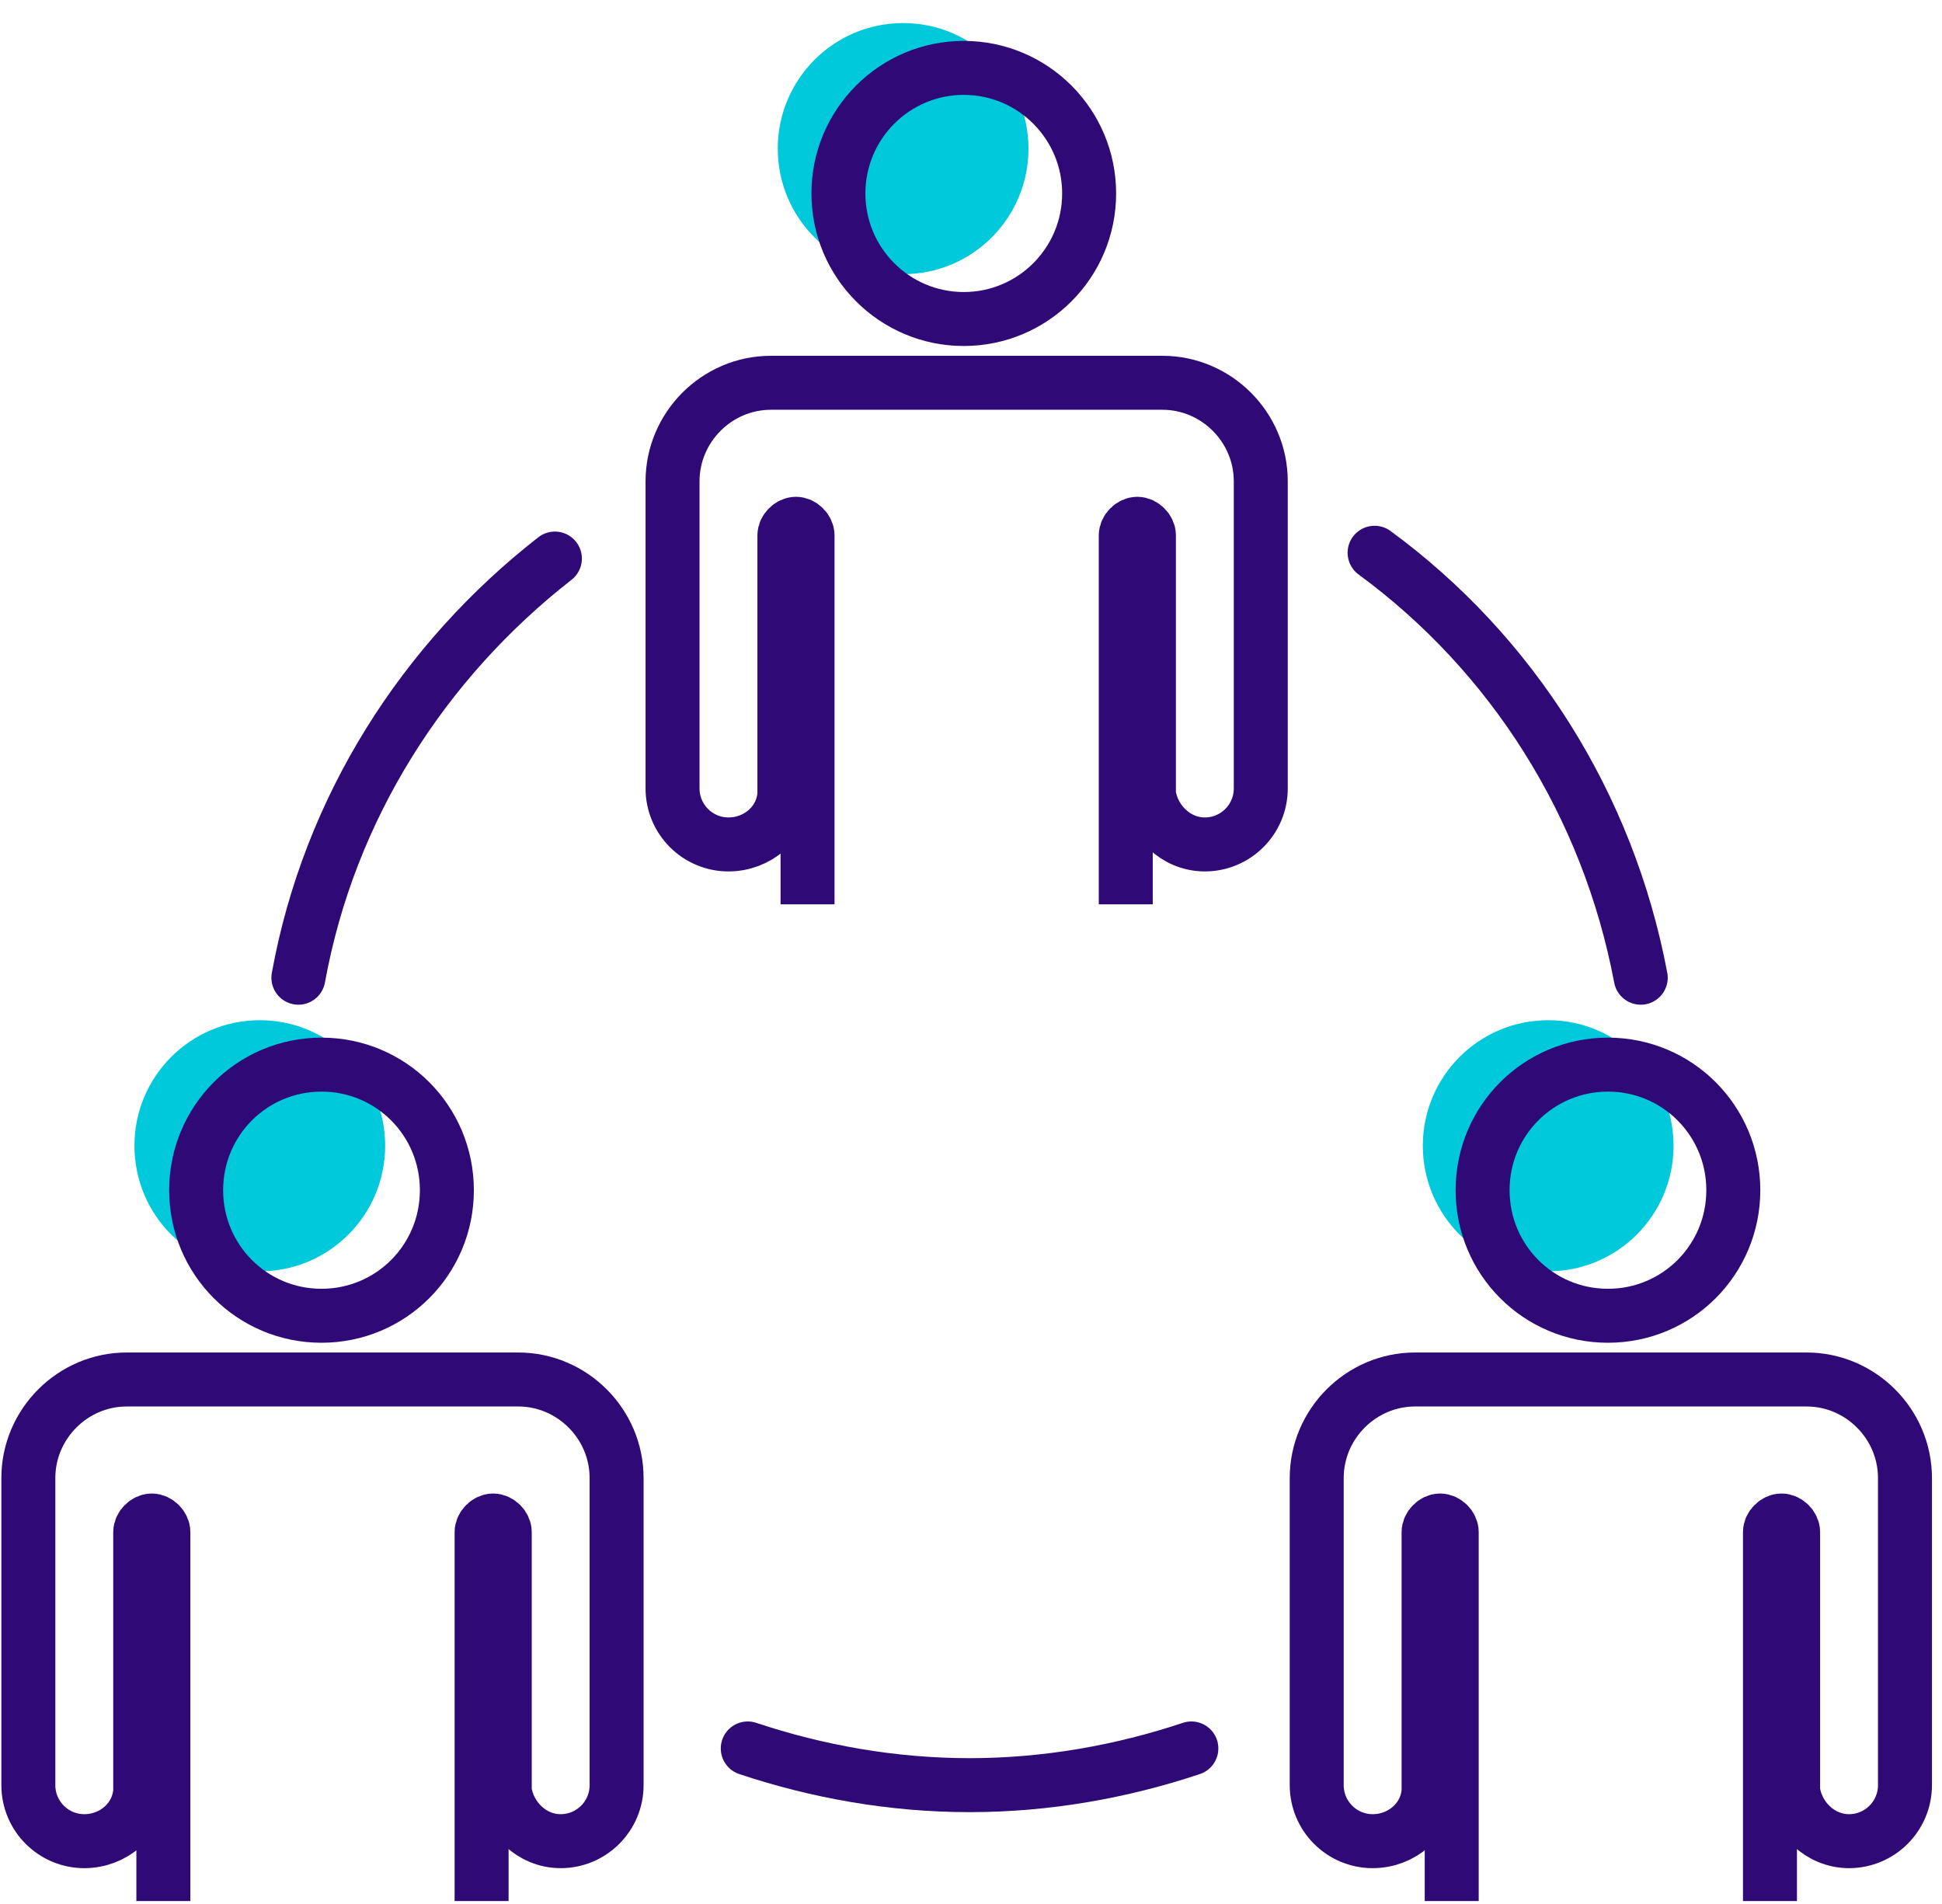
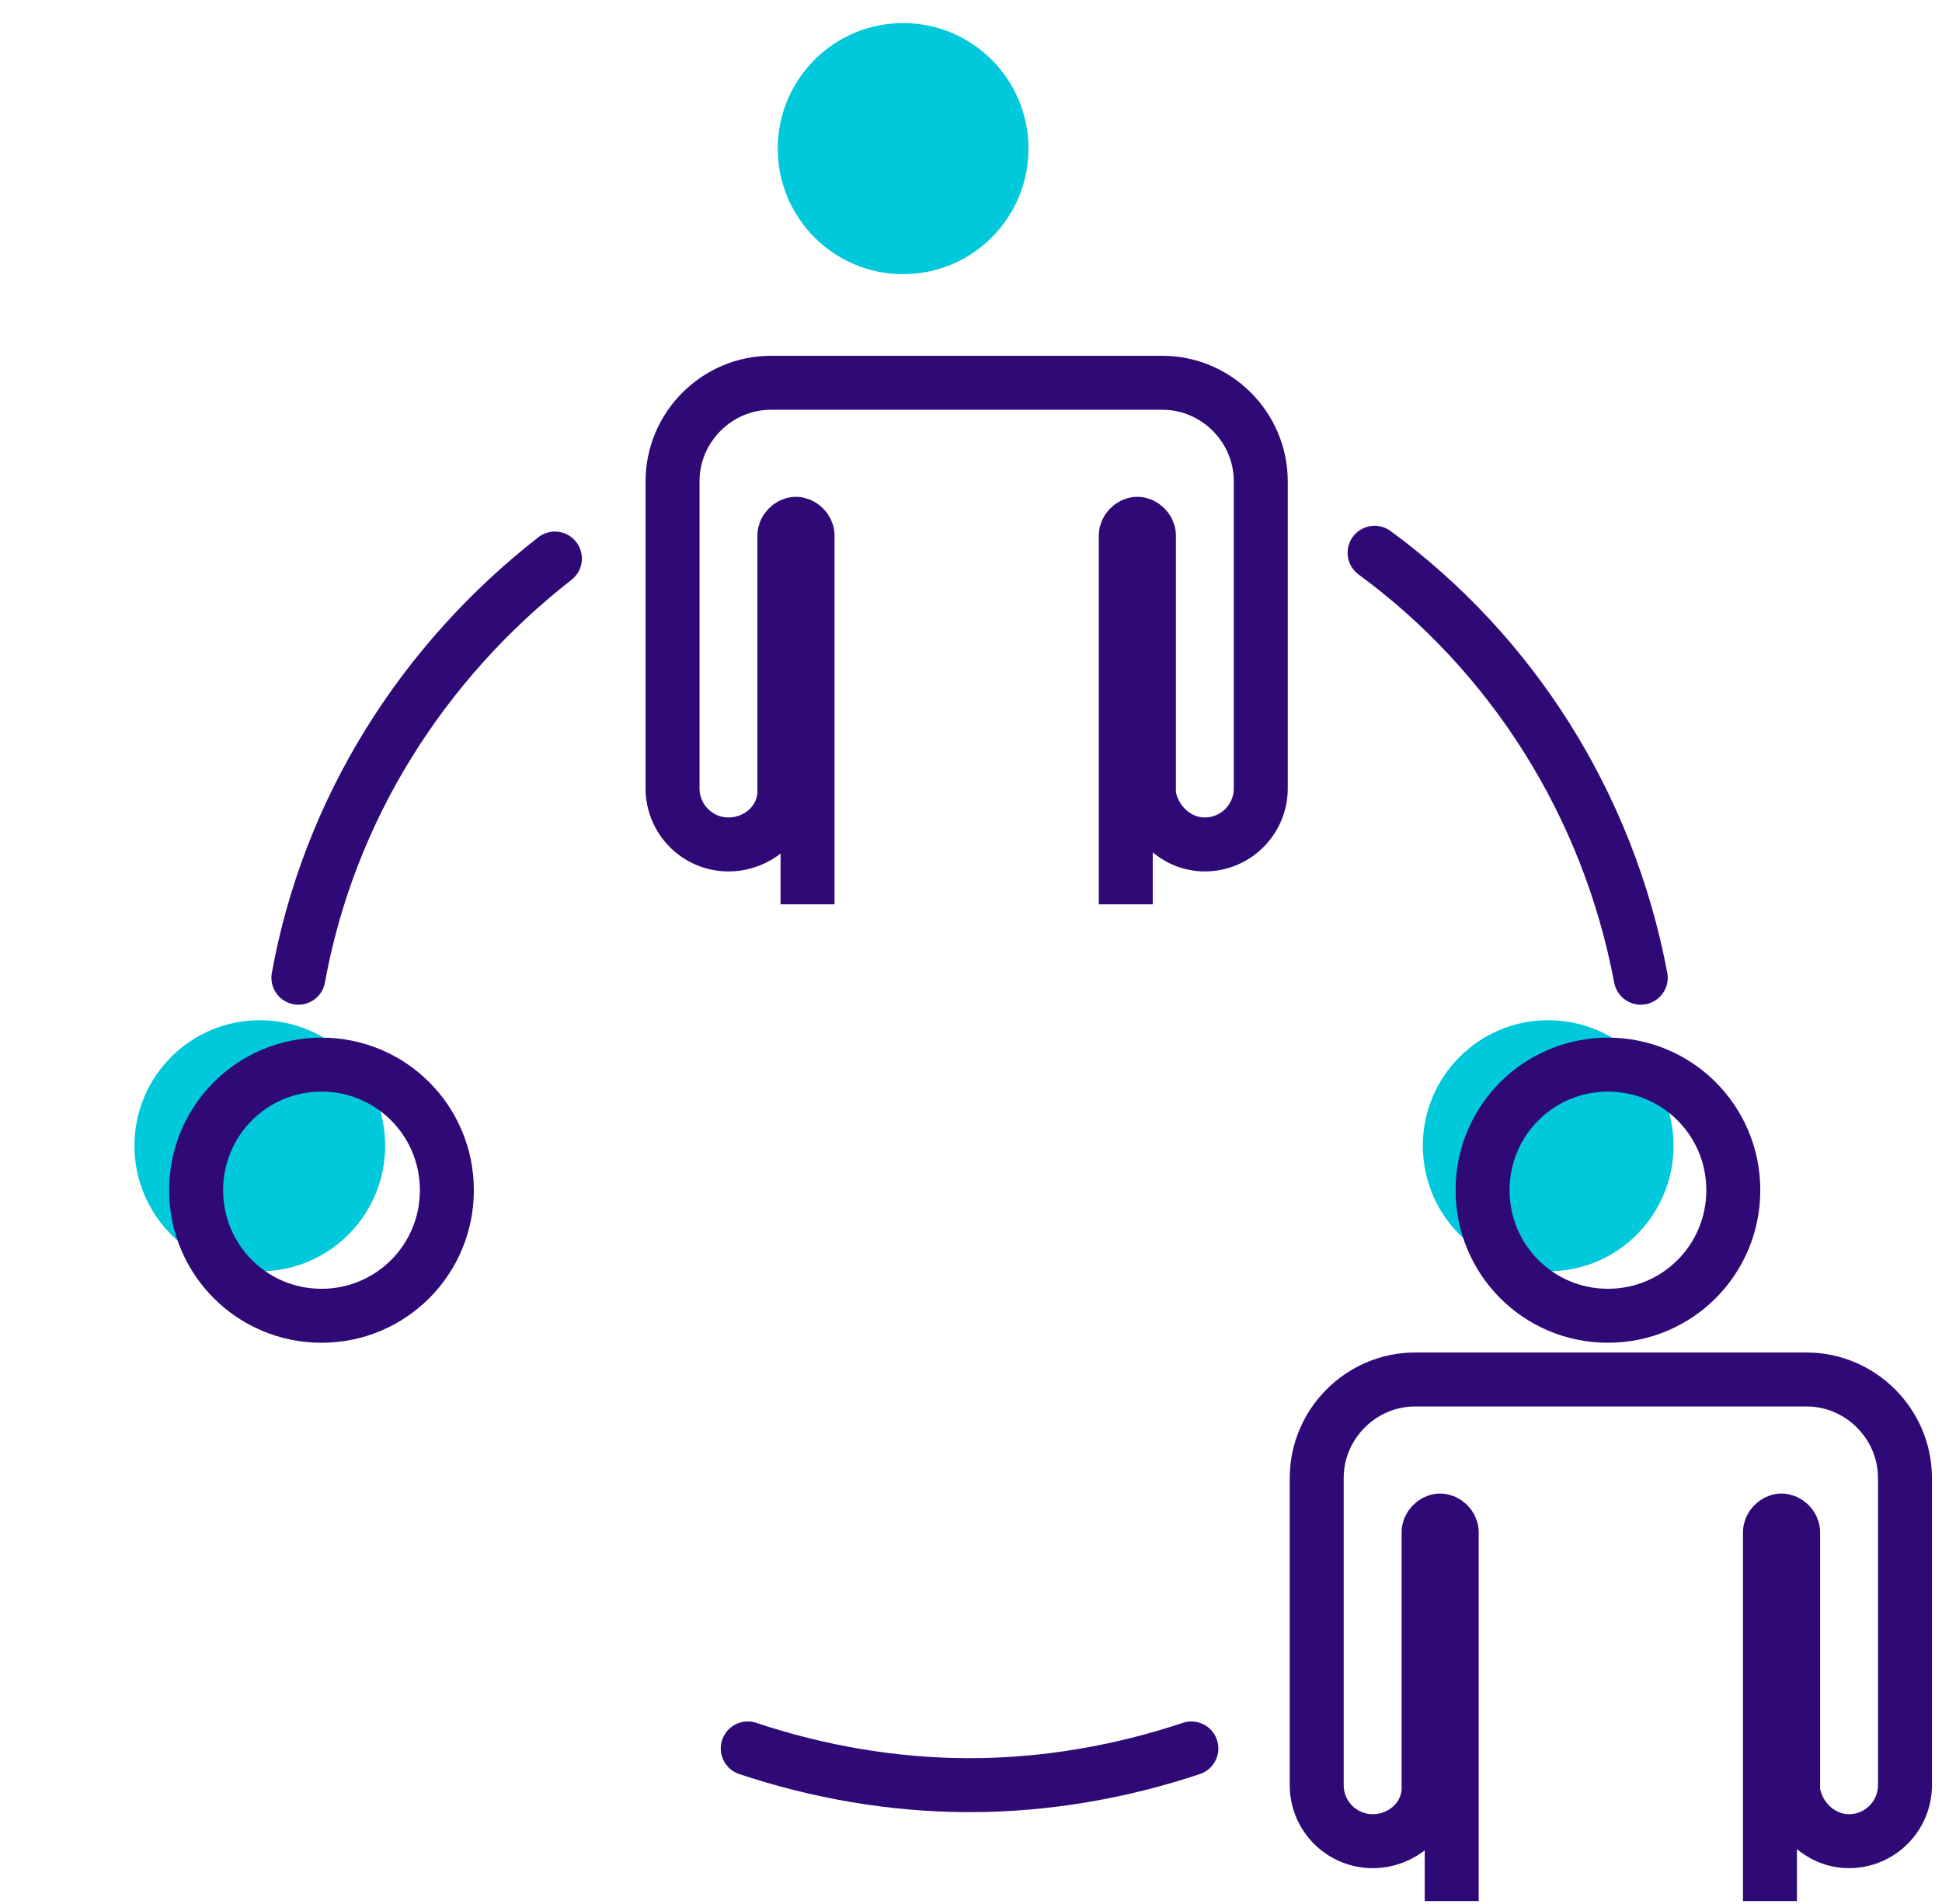
<svg xmlns="http://www.w3.org/2000/svg" width="102" height="100" viewBox="0 0 102 100" fill="none">
  <path d="M47.777 14.391C51.409 14.202 54.199 11.1 54.01 7.463C53.821 3.826 50.724 1.031 47.092 1.221C43.461 1.41 40.67 4.512 40.859 8.149C41.049 11.786 44.146 14.581 47.777 14.391Z" fill="#00C9DB" />
  <path d="M13.646 66.772C17.282 66.772 20.23 63.819 20.23 60.177C20.23 56.535 17.282 53.583 13.646 53.583C10.009 53.583 7.061 56.535 7.061 60.177C7.061 63.819 10.009 66.772 13.646 66.772Z" fill="#00C9DB" />
  <path d="M81.315 66.772C84.952 66.772 87.9 63.819 87.9 60.177C87.9 56.535 84.952 53.583 81.315 53.583C77.678 53.583 74.731 56.535 74.731 60.177C74.731 63.819 77.678 66.772 81.315 66.772Z" fill="#00C9DB" />
  <path d="M42.415 47.496V28.118C42.415 27.814 42.111 27.51 41.807 27.51C41.503 27.51 41.199 27.814 41.199 28.118V41.409V41.713C41.098 43.235 39.781 44.351 38.261 44.351C36.641 44.351 35.324 43.032 35.324 41.409C35.324 36.032 35.324 30.655 35.324 25.278C35.324 22.437 37.654 20.104 40.49 20.104H42.516H59.028H61.054C63.891 20.104 66.22 22.437 66.22 25.278C66.22 31.263 66.22 35.423 66.22 41.409C66.22 43.032 64.903 44.351 63.283 44.351C61.763 44.351 60.547 43.134 60.345 41.713V41.409V28.118C60.345 27.814 60.041 27.51 59.737 27.51C59.433 27.51 59.129 27.814 59.129 28.118V47.496" stroke="#2F0A77" stroke-width="2.835" stroke-miterlimit="22.926" />
-   <path d="M50.62 16.755C54.257 16.755 57.205 13.803 57.205 10.161C57.205 6.519 54.257 3.566 50.62 3.566C46.984 3.566 44.036 6.519 44.036 10.161C44.036 13.803 46.984 16.755 50.62 16.755Z" stroke="#2F0A77" stroke-width="2.835" stroke-miterlimit="22.926" />
-   <path d="M8.58 99.846V80.468C8.58 80.164 8.276 79.859 7.973 79.859C7.669 79.859 7.365 80.164 7.365 80.468V93.759V94.063C7.263 95.585 5.947 96.701 4.427 96.701C2.806 96.701 1.489 95.382 1.489 93.759C1.489 88.382 1.489 83.005 1.489 77.627C1.489 74.787 3.819 72.453 6.656 72.453H8.682H25.194H27.22C30.056 72.453 32.386 74.787 32.386 77.627C32.386 83.613 32.386 87.773 32.386 93.759C32.386 95.382 31.069 96.701 29.448 96.701C27.929 96.701 26.713 95.483 26.511 94.063V93.759V80.468C26.511 80.164 26.207 79.859 25.903 79.859C25.599 79.859 25.295 80.164 25.295 80.468V99.846" stroke="#2F0A77" stroke-width="2.835" stroke-miterlimit="22.926" />
  <path fill-rule="evenodd" clip-rule="evenodd" d="M16.887 55.916C20.534 55.916 23.471 58.859 23.471 62.511C23.471 66.163 20.534 69.106 16.887 69.106C13.24 69.106 10.302 66.163 10.302 62.511C10.302 58.859 13.24 55.916 16.887 55.916Z" stroke="#2F0A77" stroke-width="2.835" stroke-miterlimit="22.926" />
  <path d="M76.249 99.846V80.468C76.249 80.164 75.945 79.859 75.641 79.859C75.338 79.859 75.034 80.164 75.034 80.468V93.759V94.063C74.932 95.585 73.615 96.701 72.096 96.701C70.475 96.701 69.158 95.382 69.158 93.759C69.158 88.382 69.158 83.005 69.158 77.627C69.158 74.787 71.488 72.453 74.325 72.453H76.351H92.863H94.889C97.725 72.453 100.055 74.787 100.055 77.627C100.055 83.613 100.055 87.773 100.055 93.759C100.055 95.382 98.738 96.701 97.117 96.701C95.598 96.701 94.382 95.483 94.18 94.063V93.759V80.468C94.18 80.164 93.876 79.859 93.572 79.859C93.268 79.859 92.964 80.164 92.964 80.468V99.846" stroke="#2F0A77" stroke-width="2.835" stroke-miterlimit="22.926" />
  <path fill-rule="evenodd" clip-rule="evenodd" d="M84.455 55.916C88.102 55.916 91.039 58.859 91.039 62.511C91.039 66.163 88.102 69.106 84.455 69.106C80.808 69.106 77.87 66.163 77.87 62.511C77.87 58.859 80.808 55.916 84.455 55.916Z" stroke="#2F0A77" stroke-width="2.835" stroke-miterlimit="22.926" />
  <path d="M72.198 29.032C79.39 34.307 84.455 42.221 86.177 51.351M62.574 91.831C58.927 93.049 54.977 93.759 50.925 93.759C46.873 93.759 42.922 93.049 39.275 91.831M15.672 51.351C17.293 42.423 22.256 34.713 29.145 29.336" stroke="#2F0A77" stroke-width="2.835" stroke-miterlimit="22.926" stroke-linecap="round" />
</svg>